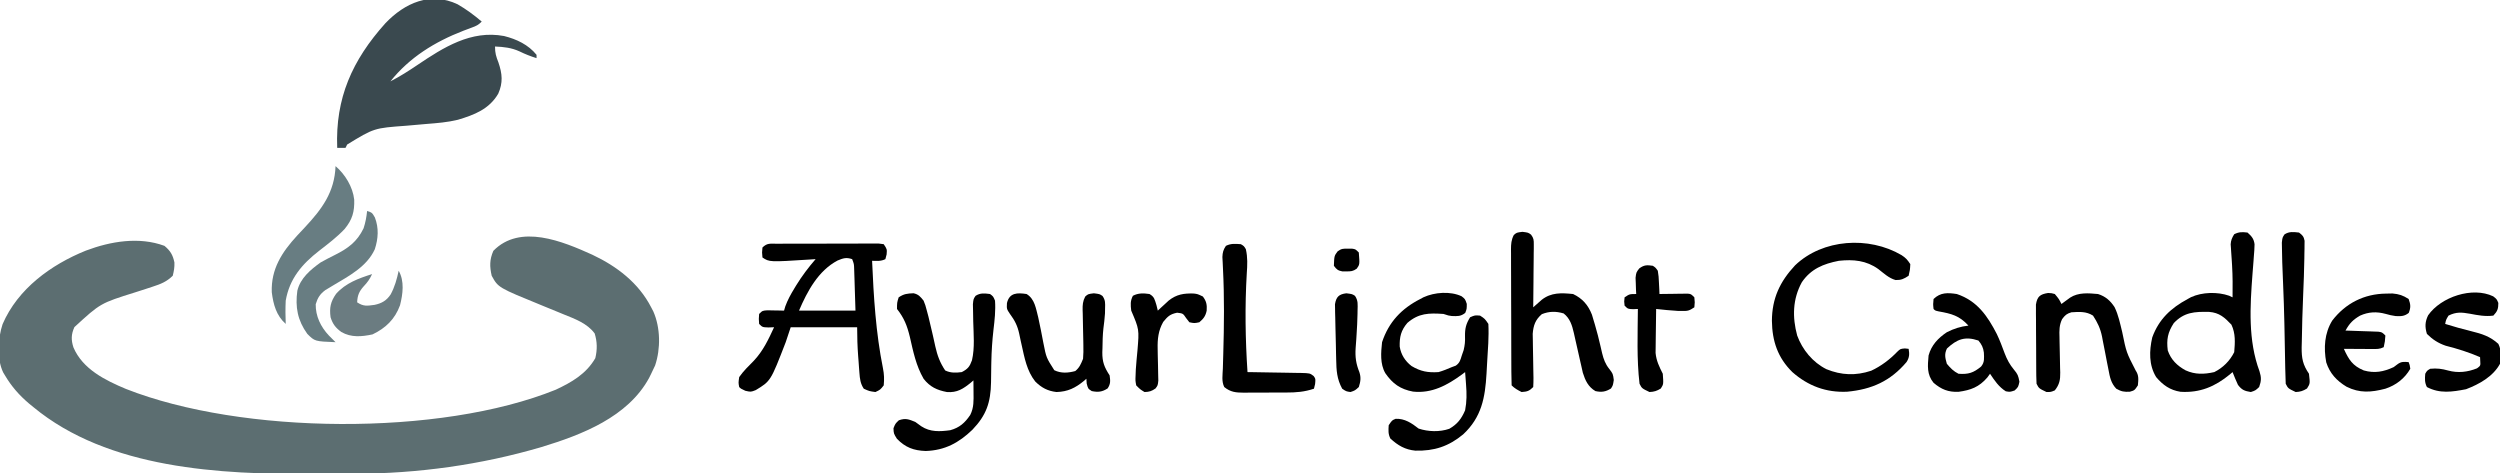
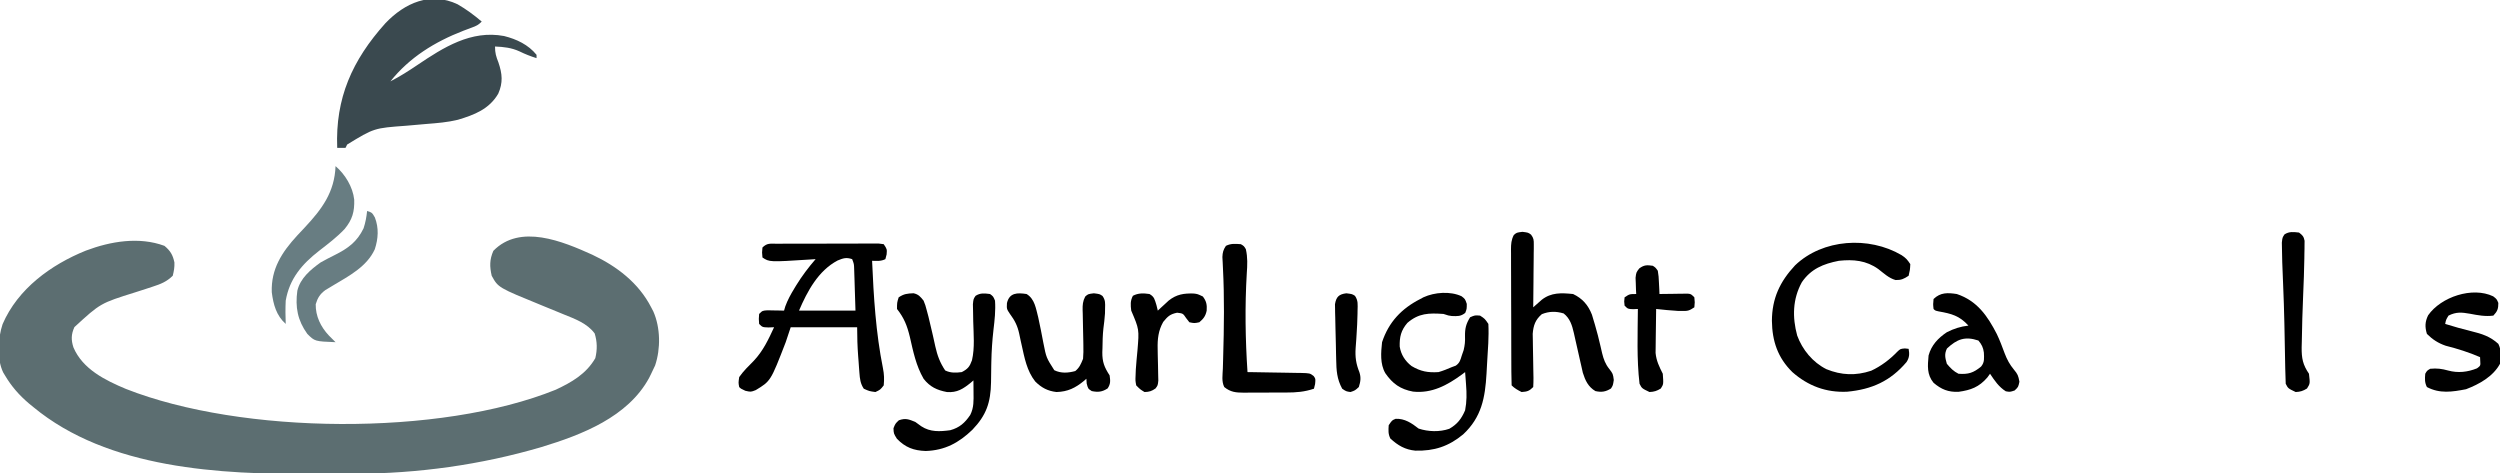
<svg xmlns="http://www.w3.org/2000/svg" height="285" width="1505" version="1.1">
  <path transform="translate(356.546,153.331)" fill="#5C6E71" d="M0 0 C14.788 6.958 27.864 16.932 35.454 31.669 C36.102 32.908 36.102 32.908 36.763 34.173 C41.063 43.92 41.234 56.596 37.829 66.669 C37.086 68.358 36.295 70.026 35.454 71.669 C35.042 72.505 34.629 73.342 34.204 74.204 C21.404 97.731 -6.26 108.389 -30.435 115.75 C-66.935 126.525 -105.164 131.776 -143.194 131.872 C-144.356 131.876 -144.356 131.876 -145.542 131.88 C-149.657 131.895 -153.772 131.905 -157.888 131.909 C-161.211 131.913 -164.534 131.927 -167.857 131.95 C-223.887 132.328 -291.447 129.035 -336.546 91.669 C-337.888 90.572 -337.888 90.572 -339.257 89.454 C-345.072 84.485 -349.645 79.257 -353.546 72.669 C-353.907 72.071 -354.268 71.472 -354.64 70.856 C-358.582 62.68 -357.807 50.252 -354.983 41.794 C-345.793 20.501 -325.852 6.009 -304.829 -2.472 C-289.947 -8.072 -272.821 -10.98 -257.546 -5.331 C-253.979 -2.336 -252.516 0.084 -251.546 4.669 C-251.442 7.659 -251.82 9.668 -252.546 12.669 C-256.165 16.226 -259.79 17.683 -264.577 19.219 C-265.96 19.676 -267.343 20.132 -268.726 20.589 C-270.872 21.283 -273.02 21.973 -275.168 22.661 C-296.091 29.205 -296.091 29.205 -311.765 43.606 C-313.724 47.931 -313.787 51.289 -312.343 55.79 C-306.781 68.905 -293.171 75.603 -280.719 80.812 C-211.004 108.3 -91.611 109.437 -22.034 81.298 C-12.357 76.779 -3.652 71.76 1.829 62.294 C3.055 57.145 3.012 52.481 1.454 47.419 C-2.975 41.329 -10.554 38.601 -17.358 35.856 C-18.173 35.519 -18.988 35.182 -19.827 34.835 C-23.251 33.419 -26.682 32.02 -30.114 30.623 C-56.639 19.802 -56.639 19.802 -60.546 12.669 C-61.807 7.084 -61.878 3.042 -59.546 -2.331 C-43.456 -18.795 -17.814 -8.028 0 0 Z" />
  <path transform="translate(275.438,2.562)" fill="#3A494F" d="M0 0 C5.224 2.994 9.987 6.532 14.562 10.438 C12.466 12.534 11.254 13.068 8.52 14.066 C7.7 14.374 6.881 14.682 6.037 15 C5.158 15.33 4.28 15.66 3.375 16 C-13.671 22.632 -28.884 31.966 -40.438 46.438 C-34.784 43.527 -29.504 40.19 -24.25 36.625 C-8.452 25.973 8.152 15.408 28 19.125 C35.533 20.998 42.623 24.345 47.562 30.438 C47.562 31.098 47.562 31.758 47.562 32.438 C43.979 31.335 40.672 30.016 37.312 28.375 C32.471 26.157 27.842 25.658 22.562 25.438 C22.562 29.428 23.205 31.414 24.625 35.062 C26.94 41.891 27.453 47.164 24.496 53.848 C19.037 63.164 10.16 66.564 0.221 69.539 C-6.038 71.076 -12.338 71.562 -18.75 72.062 C-20.127 72.182 -21.505 72.304 -22.882 72.428 C-25.551 72.667 -28.22 72.901 -30.891 73.13 C-50.259 74.546 -50.259 74.546 -66.438 84.438 C-66.933 85.427 -66.933 85.427 -67.438 86.438 C-69.088 86.438 -70.737 86.438 -72.438 86.438 C-73.618 56.552 -63.455 33.759 -43.438 11.438 C-31.731 -0.844 -16.267 -7.688 0 0 Z" />
  <path transform="translate(467.713,146.725)" fill="#000000" d="M0 0 C0.69 -0.005 1.379 -0.01 2.09 -0.015 C4.374 -0.029 6.659 -0.028 8.943 -0.026 C10.528 -0.03 12.112 -0.034 13.696 -0.039 C17.018 -0.047 20.34 -0.046 23.663 -0.041 C27.927 -0.035 32.191 -0.052 36.455 -0.075 C39.727 -0.09 42.998 -0.091 46.27 -0.088 C47.843 -0.088 49.415 -0.094 50.988 -0.104 C53.184 -0.116 55.378 -0.109 57.574 -0.098 C58.825 -0.098 60.076 -0.099 61.365 -0.1 C62.329 0.024 63.293 0.147 64.287 0.275 C66.287 3.275 66.287 3.275 66.037 6.4 C65.666 7.823 65.666 7.823 65.287 9.275 C62.578 10.629 60.278 10.34 57.287 10.275 C58.226 32.042 59.534 53.545 63.826 74.966 C64.558 78.633 64.645 81.516 64.287 85.275 C62.225 87.9 62.225 87.9 59.287 89.275 C55.6 88.775 55.6 88.775 52.287 87.275 C50.227 84.195 49.928 81.343 49.654 77.697 C49.571 76.618 49.487 75.539 49.4 74.427 C49.322 73.304 49.243 72.181 49.162 71.025 C49.033 69.364 49.033 69.364 48.9 67.669 C48.463 61.824 48.287 56.158 48.287 50.275 C35.087 50.275 21.887 50.275 8.287 50.275 C7.297 53.245 6.307 56.215 5.287 59.275 C-3.754 82.667 -3.754 82.667 -12.752 88.115 C-15.713 89.275 -15.713 89.275 -19.025 88.525 C-21.713 87.275 -21.713 87.275 -22.713 86.275 C-23.213 83.712 -23.213 83.712 -22.713 80.275 C-20.198 76.656 -17.027 73.603 -13.936 70.478 C-8.314 64.512 -5.118 57.643 -1.713 50.275 C-2.827 50.316 -3.94 50.357 -5.088 50.4 C-8.713 50.275 -8.713 50.275 -10.713 48.275 C-10.963 45.275 -10.963 45.275 -10.713 42.275 C-8.713 40.275 -8.713 40.275 -5.674 40.079 C-4.49 40.103 -3.307 40.126 -2.088 40.15 C-0.899 40.168 0.289 40.186 1.514 40.204 C2.887 40.239 2.887 40.239 4.287 40.275 C4.532 39.434 4.777 38.594 5.029 37.728 C6.43 33.883 8.293 30.503 10.412 27.025 C10.805 26.373 11.198 25.721 11.603 25.05 C15.061 19.428 18.972 14.272 23.287 9.275 C22.199 9.347 21.111 9.419 19.99 9.493 C-4.523 11.068 -4.523 11.068 -8.713 8.275 C-9.025 5.275 -9.025 5.275 -8.713 2.275 C-5.873 -0.566 -3.979 0.015 0 0 Z M36.525 10.095 C24.866 16.24 18.28 28.625 13.287 40.275 C24.507 40.275 35.727 40.275 47.287 40.275 C47.143 35.717 46.998 31.158 46.85 26.462 C46.807 25.028 46.763 23.593 46.719 22.115 C46.662 20.421 46.662 20.421 46.604 18.693 C46.549 16.957 46.549 16.957 46.492 15.186 C46.404 12.21 46.404 12.21 45.287 9.275 C41.721 8.086 39.939 8.685 36.525 10.095 Z" />
  <path transform="translate(879.863,178.34)" fill="#000000" d="M0 0 C2.137 1.66 2.137 1.66 3.137 4.598 C3.137 7.66 3.137 7.66 2.199 10.035 C-0.557 12.207 -2.505 12.022 -5.926 11.898 C-7.863 11.66 -7.863 11.66 -10.863 10.66 C-19.646 10.05 -25.765 10.121 -32.613 16.035 C-36.464 20.527 -37.394 24.489 -37.238 30.316 C-36.462 35.165 -33.987 39.02 -30.113 42.012 C-24.629 45.298 -20.196 46.082 -13.863 45.66 C-11.098 44.864 -8.499 43.809 -5.863 42.66 C-5.08 42.371 -4.296 42.083 -3.488 41.785 C-1.092 40.126 -0.722 38.42 0.137 35.66 C0.508 34.588 0.879 33.515 1.262 32.41 C1.99 29.29 2.185 27.272 2.074 24.16 C1.987 19.516 2.655 16.631 5.137 12.66 C8.012 11.41 8.012 11.41 11.137 11.66 C14.012 13.535 14.012 13.535 16.137 16.66 C16.533 24.407 15.854 32.205 15.392 39.944 C15.262 42.155 15.143 44.366 15.023 46.578 C14.198 61.058 12.045 72.82 0.98 83.133 C-7.788 90.397 -16.459 93.241 -27.84 92.949 C-34.005 92.36 -38.278 89.841 -42.863 85.66 C-44.249 82.889 -44.051 80.727 -43.863 77.66 C-41.863 74.66 -41.863 74.66 -39.676 73.785 C-34.214 73.542 -30.019 76.395 -25.863 79.66 C-20.094 81.583 -13.145 81.807 -7.371 79.789 C-2.499 76.985 -0.072 73.785 2.137 68.66 C3.17 63.369 3.123 58.547 2.699 53.223 C2.621 52.125 2.621 52.125 2.541 51.006 C2.413 49.223 2.276 47.442 2.137 45.66 C1.228 46.349 1.228 46.349 0.301 47.051 C-8.571 53.547 -17.904 58.628 -29.215 57.406 C-36.805 55.997 -41.537 52.659 -45.883 46.344 C-49.142 40.747 -48.532 33.879 -47.863 27.66 C-43.837 15.482 -36.101 7.395 -24.863 1.66 C-24.228 1.319 -23.592 0.977 -22.938 0.625 C-16.23 -2.463 -6.701 -3.136 0 0 Z" />
-   <path transform="translate(1353,140)" fill="#000000" d="M0 0 C2.413 2.118 3.857 3.781 4.24 7.044 C4.205 9.506 4.034 11.923 3.812 14.375 C3.75 15.264 3.688 16.153 3.623 17.069 C3.435 19.715 3.22 22.357 3 25 C1.518 44.589 0.268 64.84 7.227 83.543 C8.397 87.261 8.326 89.333 7 93 C4.812 95.062 4.812 95.062 2 96 C-1.771 95.397 -3.431 94.752 -5.75 91.688 C-6.928 89.154 -7.973 86.597 -9 84 C-9.534 84.459 -10.067 84.918 -10.617 85.391 C-19.55 92.747 -28.655 96.591 -40.348 95.852 C-46.595 94.887 -50.952 91.798 -55 87 C-59.435 79.742 -59.2 71.271 -57.344 63.117 C-53.357 52.153 -46.107 45.437 -36 40 C-35.014 39.457 -35.014 39.457 -34.008 38.902 C-27.271 35.794 -18.01 35.603 -11.074 38.02 C-10.047 38.505 -10.047 38.505 -9 39 C-8.904 32.569 -8.904 26.177 -9.293 19.758 C-9.347 18.867 -9.4 17.976 -9.455 17.058 C-9.567 15.289 -9.689 13.522 -9.82 11.755 C-9.898 10.527 -9.898 10.527 -9.977 9.273 C-10.029 8.546 -10.081 7.818 -10.135 7.068 C-9.973 4.593 -9.313 3.092 -8 1 C-5.125 -0.437 -3.181 -0.382 0 0 Z M-44.375 54.5 C-48.012 60.095 -48.832 64.335 -48 71 C-46.051 76.572 -42.387 80.136 -37.289 82.941 C-31.535 85.56 -26.105 85.367 -20 84 C-14.771 81.386 -10.635 77.271 -8 72 C-7.507 66.145 -7.143 60.81 -9.688 55.438 C-13.804 51.098 -16.948 48.237 -23.074 47.762 C-31.934 47.58 -38.114 47.909 -44.375 54.5 Z" />
  <path transform="translate(549.965,176.539)" fill="#000000" d="M0 0 C3.011 0.682 4.131 2.067 6.035 4.461 C7.125 7.176 7.125 7.176 7.973 10.398 C8.301 11.626 8.63 12.853 8.969 14.117 C9.776 17.337 10.523 20.568 11.258 23.805 C11.47 24.729 11.682 25.653 11.901 26.606 C12.315 28.43 12.719 30.258 13.109 32.088 C14.337 37.543 15.908 41.801 19.035 46.461 C22.251 48.069 25.547 47.923 29.035 47.461 C32.688 45.555 33.77 44.194 35.172 40.324 C36.919 32.774 36.105 24.623 35.919 16.92 C35.871 14.771 35.841 12.622 35.812 10.473 C35.784 9.199 35.756 7.925 35.726 6.612 C36.035 3.461 36.035 3.461 37.33 1.55 C40.244 -0.312 42.698 0.044 46.035 0.461 C47.973 1.898 47.973 1.898 49.035 4.461 C49.457 10.378 48.807 16.219 48.098 22.086 C47.367 28.492 46.948 34.858 46.82 41.305 C46.805 41.986 46.791 42.668 46.775 43.37 C46.705 46.772 46.657 50.17 46.641 53.573 C46.429 65.734 43.852 73.407 35.387 82.203 C27.222 90.042 18.884 94.56 7.348 94.961 C0.076 94.702 -4.958 92.835 -10.027 87.586 C-11.965 84.461 -11.965 84.461 -12.09 81.273 C-10.965 78.461 -10.965 78.461 -8.84 76.461 C-4.792 75.053 -2.914 75.855 1.035 77.461 C2.251 78.325 3.459 79.201 4.66 80.086 C10.072 83.634 15.799 83.287 22.035 82.461 C27.662 80.928 30.917 78.028 34.125 73.242 C36.357 68.873 36.157 64.523 36.098 59.711 C36.093 59.014 36.089 58.316 36.084 57.598 C36.072 55.885 36.054 54.173 36.035 52.461 C35.308 53.093 35.308 53.093 34.566 53.738 C29.892 57.559 26.2 59.959 20.035 59.461 C14.055 58.307 9.848 56.363 6.035 51.461 C1.47 43.555 -0.204 35.118 -2.232 26.283 C-3.883 19.487 -5.66 14.94 -9.965 9.461 C-9.965 5.648 -9.965 5.648 -8.965 2.461 C-5.75 0.318 -3.791 0.161 0 0 Z" />
  <path transform="translate(1144.688,153.562)" fill="#000000" d="M0 0 C2.618 1.71 3.496 2.713 5.312 5.438 C5.125 9 5.125 9 4.312 12.438 C1.465 14.336 -0.139 15.092 -3.539 15.027 C-7.593 13.914 -10.646 10.945 -13.934 8.418 C-21.168 3.216 -28.965 2.497 -37.688 3.438 C-47.006 5.249 -54.53 8.319 -59.988 16.352 C-65.563 26.527 -65.75 37.41 -62.793 48.406 C-59.659 56.999 -53.395 64.584 -45.188 68.688 C-36.21 72.36 -27.463 72.7 -18.242 69.621 C-12.37 66.901 -7.013 62.86 -2.539 58.199 C-0.688 56.438 -0.688 56.438 2.062 56.188 C2.805 56.27 3.547 56.352 4.312 56.438 C4.865 59.592 4.802 61.683 3.035 64.406 C-6.688 75.871 -17.874 80.873 -32.715 82.25 C-45.352 82.846 -56.25 78.758 -65.688 70.438 C-74.502 61.785 -77.845 51.761 -78 39.562 C-77.923 26.09 -73.226 16.012 -64.062 6.188 C-47.424 -9.773 -19.617 -11.498 0 0 Z" />
  <path transform="translate(916.5,139.562)" fill="#000000" d="M0 0 C3.5 0.438 3.5 0.438 5.197 1.703 C6.813 3.854 6.865 4.964 6.841 7.634 C6.84 8.474 6.84 9.315 6.84 10.181 C6.824 11.084 6.809 11.987 6.793 12.918 C6.789 13.846 6.784 14.774 6.78 15.73 C6.763 18.695 6.726 21.66 6.688 24.625 C6.672 26.635 6.659 28.645 6.646 30.654 C6.613 35.582 6.562 40.51 6.5 45.438 C6.959 45.028 7.418 44.618 7.891 44.195 C8.504 43.656 9.118 43.118 9.75 42.562 C10.353 42.029 10.957 41.495 11.578 40.945 C17.353 36.415 23.406 36.722 30.5 37.438 C36.133 40.106 39.572 44.07 41.844 49.863 C42.241 51.155 42.626 52.451 43 53.75 C43.21 54.443 43.42 55.136 43.637 55.849 C44.924 60.175 46.008 64.525 47.021 68.921 C47.179 69.607 47.337 70.293 47.5 71 C47.656 71.676 47.811 72.352 47.972 73.048 C48.877 76.719 49.893 79.534 52.25 82.5 C54.5 85.438 54.5 85.438 55 89.188 C54.5 92.438 54.5 92.438 53.312 94.312 C50.093 96.311 47.635 96.687 43.938 95.875 C39.609 93.322 37.835 89.504 36.359 84.806 C36.049 83.477 35.751 82.144 35.465 80.809 C35.3 80.096 35.135 79.384 34.965 78.651 C34.444 76.395 33.94 74.135 33.438 71.875 C32.931 69.611 32.42 67.349 31.899 65.089 C31.576 63.688 31.262 62.286 30.957 60.881 C29.904 56.292 28.639 52.101 24.812 49.125 C20.189 47.75 16.106 47.795 11.688 49.562 C7.792 52.902 6.587 56.321 6.191 61.392 C6.205 62.871 6.234 64.35 6.277 65.828 C6.286 66.614 6.295 67.4 6.305 68.209 C6.334 70.703 6.384 73.195 6.438 75.688 C6.485 78.194 6.529 80.701 6.56 83.208 C6.579 84.764 6.609 86.32 6.65 87.876 C6.676 89.73 6.597 91.586 6.5 93.438 C4.07 95.868 2.901 96.2 -0.5 96.438 C-2.783 95.296 -4.69 94.247 -6.5 92.438 C-6.611 89.72 -6.657 87.028 -6.661 84.309 C-6.666 83.457 -6.671 82.605 -6.676 81.727 C-6.691 78.895 -6.698 76.063 -6.703 73.23 C-6.709 71.268 -6.715 69.307 -6.72 67.345 C-6.731 63.224 -6.737 59.104 -6.74 54.984 C-6.746 49.701 -6.77 44.418 -6.798 39.136 C-6.817 35.08 -6.822 31.025 -6.824 26.97 C-6.827 25.022 -6.835 23.075 -6.848 21.127 C-6.865 18.402 -6.863 15.679 -6.856 12.954 C-6.866 12.147 -6.875 11.34 -6.884 10.509 C-6.86 7.258 -6.711 4.843 -5.196 1.933 C-3.5 0.438 -3.5 0.438 0 0 Z" />
-   <path transform="translate(1232.938,176.375)" fill="#000000" d="M0 0 C2.121 0.086 2.121 0.086 4.062 0.625 C6.562 3.625 6.562 3.625 8.062 6.625 C8.533 6.276 9.004 5.926 9.488 5.566 C10.111 5.111 10.734 4.656 11.375 4.188 C11.99 3.735 12.605 3.283 13.238 2.816 C18.238 -0.449 24.335 0.098 30.062 0.625 C34.515 2.007 37.538 4.648 40.054 8.569 C42.352 13.255 43.372 18.458 44.625 23.5 C47.125 35.778 47.125 35.778 52.75 46.688 C54.761 49.656 54.379 52.139 54.062 55.625 C52.062 58.625 52.062 58.625 49.25 59.438 C45.769 59.642 44.077 59.336 41.062 57.625 C37.889 54.282 37.188 50.658 36.379 46.262 C36.088 44.803 35.797 43.344 35.506 41.885 C35.064 39.601 34.626 37.317 34.19 35.032 C33.763 32.815 33.322 30.601 32.879 28.387 C32.756 27.714 32.633 27.04 32.506 26.347 C31.507 21.38 29.801 17.819 27.062 13.625 C22.966 11.008 18.777 11.326 14.062 11.625 C11.171 12.485 10.302 13.312 8.469 15.709 C6.685 19.407 6.737 22.588 6.875 26.594 C6.892 27.731 6.892 27.731 6.909 28.891 C6.946 31.303 7.002 33.713 7.062 36.125 C7.142 39.302 7.202 42.479 7.25 45.656 C7.275 46.38 7.3 47.104 7.325 47.85 C7.39 52.307 6.853 55.106 4.062 58.625 C1.688 59.625 1.688 59.625 -0.938 59.625 C-5.535 57.431 -5.535 57.431 -6.938 54.625 C-7.043 53.043 -7.086 51.457 -7.099 49.872 C-7.108 48.884 -7.118 47.896 -7.128 46.878 C-7.132 45.807 -7.136 44.736 -7.141 43.633 C-7.149 41.987 -7.149 41.987 -7.158 40.307 C-7.167 37.982 -7.174 35.657 -7.178 33.332 C-7.187 29.772 -7.218 26.212 -7.25 22.652 C-7.257 20.396 -7.262 18.139 -7.266 15.883 C-7.278 14.816 -7.29 13.749 -7.303 12.65 C-7.3 11.656 -7.297 10.662 -7.294 9.637 C-7.298 8.764 -7.301 7.891 -7.305 6.991 C-6.545 2.099 -4.798 0.762 0 0 Z" />
  <path transform="translate(618,177)" fill="#000000" d="M0 0 C4.931 2.932 5.625 8.782 7 14 C8.141 19.122 9.124 24.275 10.105 29.43 C11.86 38.322 11.86 38.322 16.688 45.875 C20.771 47.861 24.992 47.543 29.312 46.375 C31.886 44.278 32.741 42.063 34 39 C34.213 36.212 34.283 33.671 34.188 30.898 C34.17 29.76 34.17 29.76 34.153 28.599 C34.117 26.19 34.061 23.783 34 21.375 C33.92 18.195 33.86 15.016 33.812 11.836 C33.788 11.11 33.763 10.384 33.737 9.636 C33.692 6.512 33.828 4.327 35.293 1.538 C37 0 37 0 40.5 -0.438 C44 0 44 0 45.703 1.172 C47.525 3.741 47.33 5.565 47.25 8.688 C47.235 9.681 47.219 10.675 47.203 11.699 C47.014 14.775 46.636 17.789 46.236 20.843 C45.809 24.745 45.734 28.64 45.688 32.562 C45.658 33.374 45.629 34.185 45.6 35.021 C45.538 40.928 46.811 44.055 50 49 C50.441 52.277 50.636 54.03 48.812 56.812 C45.546 58.953 43.05 59.215 39.25 58.438 C37 57 37 57 36.188 53.875 C36.126 52.926 36.064 51.977 36 51 C35.539 51.41 35.077 51.82 34.602 52.242 C29.418 56.524 24.801 58.82 18 59 C12.703 58.385 8.938 56.391 5.188 52.625 C0.143 46.22 -1.253 38.393 -2.988 30.594 C-3.242 29.466 -3.242 29.466 -3.501 28.316 C-3.825 26.851 -4.136 25.383 -4.43 23.912 C-5.447 19.19 -7.068 15.934 -10 12 C-12 9 -12 9 -11.812 5.438 C-10.335 -0.815 -5.631 -0.866 0 0 Z" />
  <path transform="translate(1178,177)" fill="#000000" d="M0 0 C12.201 4.079 18.412 13.097 24.07 24.063 C25.901 27.877 27.367 31.834 28.839 35.797 C30.258 39.508 31.847 42.441 34.375 45.5 C36.655 48.262 37.01 49.053 37.688 52.812 C37 56 37 56 34.812 58.062 C32 59 32 59 29.5 58.562 C25.273 55.921 22.73 52.095 20 48 C19.464 48.742 18.927 49.485 18.375 50.25 C13.386 56.027 8.451 57.845 1.039 58.875 C-5.133 59.129 -9.349 57.41 -14 53.438 C-18.105 48.435 -17.55 43.258 -17 37 C-15.28 30.742 -11.301 26.563 -6 23 C-1.684 20.804 2.199 19.586 7 19 C1.501 13.03 -3.131 11.854 -10.891 10.465 C-13 10 -13 10 -14 9 C-14.312 6.125 -14.312 6.125 -14 3 C-9.798 -1.041 -5.516 -0.831 0 0 Z M-5.938 32.812 C-7.596 36.228 -7.01 38.403 -6 42 C-3.81 44.583 -2.032 46.484 1 48 C6.994 48.452 10.046 47.433 14.617 43.668 C16.831 40.998 16.407 38.567 16.293 35.227 C15.896 32.21 14.955 30.317 13 28 C4.924 25.308 0.116 27.149 -5.938 32.812 Z" />
-   <path transform="translate(747,147)" fill="#000000" d="M0 0 C1.875 1.125 1.875 1.125 3 3 C4.141 7.927 3.916 12.565 3.562 17.562 C2.382 37.362 2.69 57.217 4 77 C5.135 77.015 6.271 77.029 7.441 77.044 C11.651 77.102 15.861 77.179 20.071 77.262 C21.893 77.296 23.716 77.324 25.538 77.346 C28.158 77.38 30.776 77.432 33.395 77.488 C34.21 77.495 35.026 77.501 35.866 77.508 C41.544 77.655 41.544 77.655 43.759 79.328 C45 81 45 81 44.688 84.188 C44.461 85.116 44.234 86.044 44 87 C38.325 88.924 33.274 89.307 27.305 89.301 C26.394 89.305 25.484 89.309 24.546 89.314 C22.631 89.319 20.717 89.32 18.802 89.316 C15.877 89.313 12.953 89.336 10.027 89.361 C8.161 89.364 6.296 89.364 4.43 89.363 C3.123 89.377 3.123 89.377 1.79 89.391 C-2.95 89.355 -6.166 89.114 -10 86 C-11.712 82.577 -10.971 78.658 -10.844 74.902 C-10.789 72.981 -10.735 71.06 -10.682 69.138 C-10.637 67.619 -10.637 67.619 -10.591 66.07 C-10.091 48.927 -9.899 31.885 -10.77 14.754 C-10.826 13.512 -10.883 12.271 -10.941 10.992 C-11 9.923 -11.059 8.855 -11.119 7.753 C-10.995 4.894 -10.581 3.364 -9 1 C-5.95 -0.525 -3.358 -0.236 0 0 Z" />
-   <path transform="translate(1436.375,176.75)" fill="#000000" d="M0 0 C1.286 -0.026 2.573 -0.052 3.898 -0.078 C7.886 0.273 10.273 1.091 13.625 3.25 C14.835 6.595 14.995 8.313 13.688 11.625 C11.077 13.682 9.057 13.676 5.797 13.527 C3.67 13.256 1.745 12.784 -0.312 12.188 C-5.659 10.744 -10.537 10.969 -15.617 13.262 C-19.854 15.721 -21.995 17.899 -24.375 22.25 C-23.719 22.27 -23.063 22.29 -22.387 22.31 C-19.424 22.405 -16.462 22.515 -13.5 22.625 C-12.467 22.656 -11.435 22.687 -10.371 22.719 C-9.385 22.757 -8.399 22.796 -7.383 22.836 C-6.472 22.867 -5.56 22.899 -4.622 22.931 C-2.375 23.25 -2.375 23.25 -0.375 25.25 C-0.625 28.812 -0.625 28.812 -1.375 32.25 C-3.88 33.502 -5.584 33.364 -8.383 33.348 C-9.369 33.344 -10.355 33.341 -11.371 33.338 C-12.404 33.33 -13.436 33.321 -14.5 33.312 C-16.06 33.306 -16.06 33.306 -17.652 33.299 C-20.227 33.287 -22.801 33.271 -25.375 33.25 C-22.443 39.728 -20.129 43.46 -13.375 46.25 C-6.89 48.101 -1.421 47.071 4.625 44.25 C5.367 43.693 6.11 43.136 6.875 42.562 C9.191 40.826 10.804 41.015 13.625 41.25 C14.309 43 14.309 43 14.625 45.25 C11.251 51.106 5.983 55.174 -0.375 57.25 C-8.821 59.465 -15.846 60.028 -23.754 56.055 C-29.692 52.475 -33.808 48.062 -35.98 41.391 C-37.585 32.682 -37.064 23.874 -32.375 16.25 C-24.307 5.743 -13.098 0.157 0 0 Z" />
+   <path transform="translate(747,147)" fill="#000000" d="M0 0 C1.875 1.125 1.875 1.125 3 3 C4.141 7.927 3.916 12.565 3.562 17.562 C2.382 37.362 2.69 57.217 4 77 C5.135 77.015 6.271 77.029 7.441 77.044 C11.651 77.102 15.861 77.179 20.071 77.262 C21.893 77.296 23.716 77.324 25.538 77.346 C28.158 77.38 30.776 77.432 33.395 77.488 C34.21 77.495 35.026 77.501 35.866 77.508 C41.544 77.655 41.544 77.655 43.759 79.328 C45 81 45 81 44.688 84.188 C44.461 85.116 44.234 86.044 44 87 C38.325 88.924 33.274 89.307 27.305 89.301 C26.394 89.305 25.484 89.309 24.546 89.314 C22.631 89.319 20.717 89.32 18.802 89.316 C15.877 89.313 12.953 89.336 10.027 89.361 C8.161 89.364 6.296 89.364 4.43 89.363 C3.123 89.377 3.123 89.377 1.79 89.391 C-2.95 89.355 -6.166 89.114 -10 86 C-11.712 82.577 -10.971 78.658 -10.844 74.902 C-10.789 72.981 -10.735 71.06 -10.682 69.138 C-10.091 48.927 -9.899 31.885 -10.77 14.754 C-10.826 13.512 -10.883 12.271 -10.941 10.992 C-11 9.923 -11.059 8.855 -11.119 7.753 C-10.995 4.894 -10.581 3.364 -9 1 C-5.95 -0.525 -3.358 -0.236 0 0 Z" />
  <path transform="translate(1500.883,178.379)" fill="#000000" d="M0 0 C2.117 1.621 2.117 1.621 3.117 3.996 C3.117 7.557 2.572 9.018 0.117 11.621 C-4.822 12.25 -9.076 11.417 -13.945 10.496 C-19.007 9.607 -22.245 9.302 -26.883 11.621 C-28.401 14.118 -28.401 14.118 -28.883 16.621 C-23.674 18.239 -18.469 19.726 -13.167 21.009 C-6.701 22.606 -1.845 24.131 3.117 28.621 C5.021 32.429 4.832 36.491 4.117 40.621 C-0.075 48.33 -8.374 52.9 -16.32 55.934 C-24.625 57.536 -32.096 58.732 -39.883 54.621 C-41.282 51.822 -41.135 49.716 -40.883 46.621 C-39.82 44.746 -39.82 44.746 -37.883 43.621 C-33.903 43.231 -30.929 43.608 -27.07 44.684 C-21.157 46.294 -15.407 45.631 -9.758 43.371 C-7.584 41.751 -7.584 41.751 -7.766 39.012 C-7.824 37.828 -7.824 37.828 -7.883 36.621 C-14.653 33.689 -21.434 31.558 -28.586 29.746 C-33.071 28.216 -36.537 25.967 -39.883 22.621 C-41.136 18.476 -41.076 15.358 -39.141 11.418 C-31.384 0.337 -12.488 -5.973 0 0 Z" />
  <path transform="translate(202,100)" fill="#687D82" d="M0 0 C5.761 4.938 10.408 12.534 11.238 20.199 C11.456 27.494 10.101 32.237 5.445 37.887 C0.785 42.817 -4.57 46.855 -9.915 50.999 C-20.207 59.009 -27.699 67.726 -30 81 C-30.224 85.68 -30.182 90.32 -30 95 C-35.667 89.952 -37.449 83.323 -38.391 75.934 C-38.9 61.982 -32.305 51.811 -23.129 41.84 C-21.595 40.194 -20.054 38.554 -18.512 36.916 C-8.079 25.758 -0.584 15.628 0 0 Z" />
  <path transform="translate(995,160)" fill="#000000" d="M0 0 C1.641 1.078 1.641 1.078 3 3 C3.512 6.355 3.512 6.355 3.688 10.188 C3.786 12.096 3.786 12.096 3.887 14.043 C3.924 15.019 3.961 15.995 4 17 C4.848 16.984 4.848 16.984 5.712 16.968 C8.267 16.927 10.821 16.901 13.375 16.875 C14.264 16.858 15.154 16.841 16.07 16.824 C16.921 16.818 17.772 16.811 18.648 16.805 C19.827 16.789 19.827 16.789 21.029 16.773 C23 17 23 17 25 19 C25.312 22 25.312 22 25 25 C21.819 27.121 21.072 27.252 17.438 27.188 C16.652 27.181 15.867 27.175 15.059 27.168 C10.69 26.928 6.35 26.462 2 26 C1.925 30.144 1.871 34.288 1.835 38.433 C1.82 39.84 1.8 41.247 1.774 42.655 C1.737 44.688 1.72 46.72 1.707 48.754 C1.691 49.974 1.676 51.194 1.659 52.451 C2.121 57.256 3.849 60.697 6 65 C6.457 71.279 6.457 71.279 4.812 73.875 C2.43 75.354 0.816 75.866 -2 76 C-6.597 73.806 -6.597 73.806 -8 71 C-9.759 56.127 -9.098 40.945 -9 26 C-9.949 26.041 -10.898 26.082 -11.875 26.125 C-15 26 -15 26 -17 24 C-17.312 21.5 -17.312 21.5 -17 19 C-14 17 -14 17 -10 17 C-10.046 16.108 -10.093 15.216 -10.141 14.297 C-10.177 13.126 -10.213 11.956 -10.25 10.75 C-10.296 9.59 -10.343 8.43 -10.391 7.234 C-10 4 -10 4 -8.176 1.605 C-5.26 -0.546 -3.544 -0.528 0 0 Z" />
  <path transform="translate(221,127)" fill="#687D82" d="M0 0 C3 1 3 1 4.688 3.938 C7.125 10.291 6.722 16.661 4.625 23.062 C-0.164 33.572 -10.983 39.147 -20.487 44.839 C-21.682 45.563 -21.682 45.563 -22.902 46.301 C-23.619 46.725 -24.336 47.15 -25.074 47.587 C-28.329 49.975 -29.783 52.276 -30.938 56.125 C-31.054 63.341 -27.921 69.772 -23 75 C-21.685 76.351 -20.357 77.691 -19 79 C-31.48 78.498 -31.48 78.498 -36 74 C-41.865 65.872 -43.35 57.85 -42 48 C-40.193 40.457 -34.082 35.368 -28 31 C-25.153 29.379 -22.241 27.904 -19.312 26.438 C-11.47 22.508 -6.015 18.524 -2.125 10.438 C-0.98 6.94 -0.373 3.656 0 0 Z" />
  <path transform="translate(692,177)" fill="#000000" d="M0 0 C2.989 1.694 3.113 3.351 4.188 6.688 C4.456 7.781 4.724 8.874 5 10 C5.888 9.169 5.888 9.169 6.793 8.32 C7.583 7.596 8.373 6.871 9.188 6.125 C9.965 5.406 10.742 4.686 11.543 3.945 C16.334 0.152 20.651 -0.465 26.617 -0.305 C29 0 29 0 32.125 1.5 C34.283 4.377 34.666 6.44 34.418 10.027 C33.732 13.266 32.509 14.887 30 17 C27 17.625 27 17.625 24 17 C23.361 16.175 22.721 15.35 22.062 14.5 C20.161 11.673 20.161 11.673 16.625 11.25 C12.282 12.149 11.004 13.472 8.262 16.785 C5.334 21.925 4.762 27.102 4.91 32.922 C4.93 34.194 4.95 35.466 4.971 36.777 C5.017 38.774 5.063 40.771 5.116 42.768 C5.165 44.715 5.194 46.662 5.223 48.609 C5.251 49.764 5.28 50.919 5.309 52.108 C5 55 5 55 3.635 56.841 C1.331 58.474 -0.165 58.932 -3 59 C-5.641 57.383 -5.641 57.383 -8 55 C-8.523 52.152 -8.523 52.152 -8.375 48.938 C-8.331 47.78 -8.287 46.622 -8.242 45.43 C-7.97 41.577 -7.615 37.738 -7.238 33.895 C-6.187 21.263 -6.187 21.263 -11 10 C-11.408 6.505 -11.626 4.212 -10 1.062 C-6.761 -0.658 -3.58 -0.532 0 0 Z" />
  <path transform="translate(1384,140)" fill="#000000" d="M0 0 C2.061 1.531 2.89 2.401 3.356 4.948 C3.347 5.688 3.338 6.428 3.328 7.191 C3.324 8.04 3.319 8.888 3.314 9.762 C3.293 10.686 3.272 11.61 3.25 12.562 C3.239 13.535 3.228 14.507 3.217 15.509 C3.109 22.907 2.809 30.296 2.5 37.688 C2.118 47.019 1.809 56.348 1.688 65.688 C1.658 66.816 1.628 67.944 1.598 69.106 C1.549 75.772 2.266 79.486 6 85 C6.69 90.911 6.69 90.911 4.812 93.875 C2.43 95.354 0.816 95.866 -2 96 C-6.597 93.806 -6.597 93.806 -8 91 C-8.146 87.952 -8.235 84.925 -8.281 81.875 C-8.299 80.949 -8.317 80.023 -8.336 79.068 C-8.375 77.079 -8.411 75.09 -8.446 73.101 C-8.536 67.937 -8.641 62.773 -8.746 57.609 C-8.767 56.595 -8.787 55.581 -8.808 54.535 C-8.97 46.769 -9.228 39.011 -9.562 31.25 C-10.141 17.063 -10.141 17.063 -10.25 10.062 C-10.276 8.754 -10.302 7.446 -10.328 6.098 C-10 3 -10 3 -8.703 1.082 C-5.824 -0.747 -3.298 -0.353 0 0 Z" />
-   <path transform="translate(240,163)" fill="#6B7C81" d="M0 0 C3.576 6.201 2.522 14.029 0.816 20.77 C-2.266 29.192 -7.816 34.526 -15.75 38.312 C-22.273 39.692 -28.543 40.293 -34.5 36.875 C-37.916 34.376 -39.711 32.11 -41 28 C-41.747 22.214 -41.024 18.678 -37.668 13.883 C-31.911 7.385 -24.081 4.568 -16 2 C-17.333 4.95 -18.833 7.042 -21.062 9.375 C-23.815 12.476 -24.793 14.766 -25 19 C-21.1 21.6 -19.011 21.111 -14.504 20.527 C-10.177 19.616 -7.304 17.947 -4.82 14.238 C-2.364 9.675 -1.082 5.048 0 0 Z" />
  <path transform="translate(810.5,176.562)" fill="#000000" d="M0 0 C3.5 0.438 3.5 0.438 5.203 1.535 C7.182 4.437 6.821 6.831 6.75 10.312 C6.737 11.348 6.737 11.348 6.723 12.405 C6.649 16.561 6.432 20.7 6.16 24.848 C6.104 25.765 6.047 26.682 5.989 27.627 C5.874 29.416 5.743 31.204 5.593 32.99 C5.238 38.375 5.814 42.423 7.833 47.444 C8.94 50.751 8.545 53.173 7.5 56.438 C5.25 58.5 5.25 58.5 2.5 59.438 C-0.125 59.062 -0.125 59.062 -2.5 57.438 C-5.699 51.598 -6.009 46.409 -6.117 39.832 C-6.142 38.83 -6.167 37.829 -6.193 36.797 C-6.242 34.69 -6.284 32.583 -6.318 30.476 C-6.375 27.249 -6.463 24.025 -6.555 20.799 C-6.598 18.747 -6.64 16.696 -6.68 14.645 C-6.708 13.681 -6.736 12.717 -6.764 11.725 C-6.775 10.827 -6.786 9.928 -6.796 9.003 C-6.812 8.216 -6.827 7.429 -6.843 6.618 C-6.136 2.121 -4.435 0.554 0 0 Z" />
-   <path transform="translate(811.562,149.688)" fill="#000000" d="M0 0 C0.785 0.004 1.57 0.008 2.379 0.012 C4.438 0.312 4.438 0.312 6.438 2.312 C7.009 9.514 7.009 9.514 5.199 12.043 C2.976 13.645 1.659 13.715 -1.062 13.688 C-1.836 13.695 -2.609 13.703 -3.406 13.711 C-6.078 13.217 -6.992 12.511 -8.562 10.312 C-8.35 4.367 -8.35 4.367 -6.293 1.613 C-4.07 -0.058 -2.756 -0.059 0 0 Z" />
</svg>